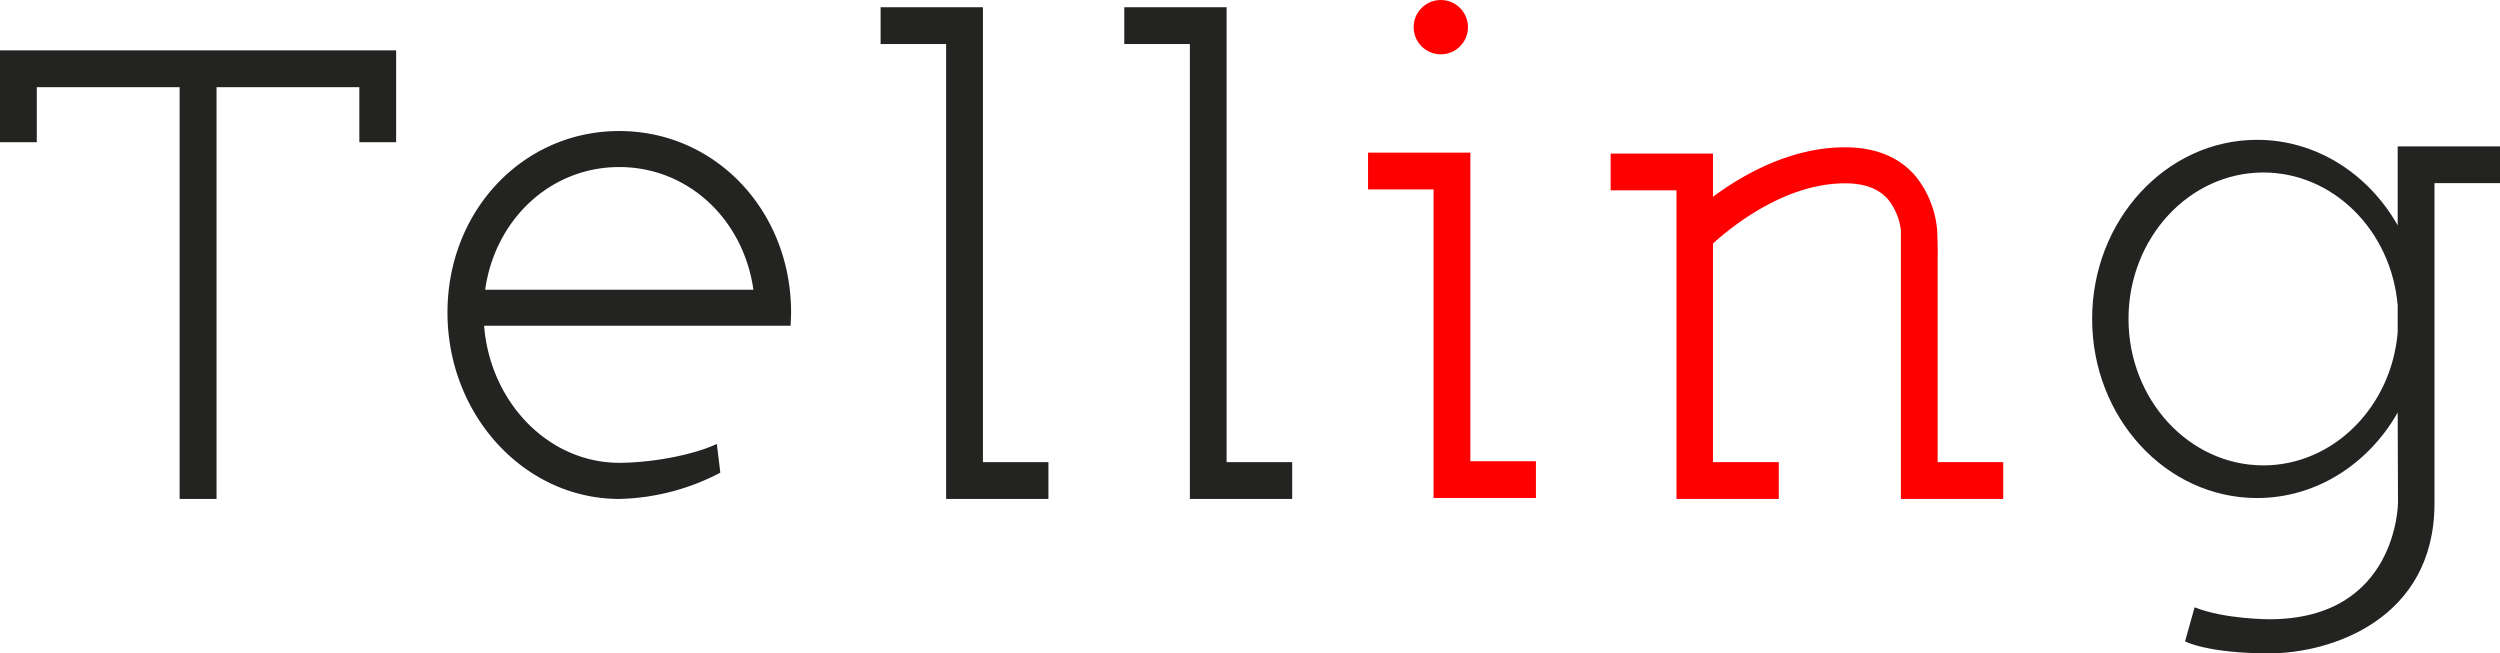
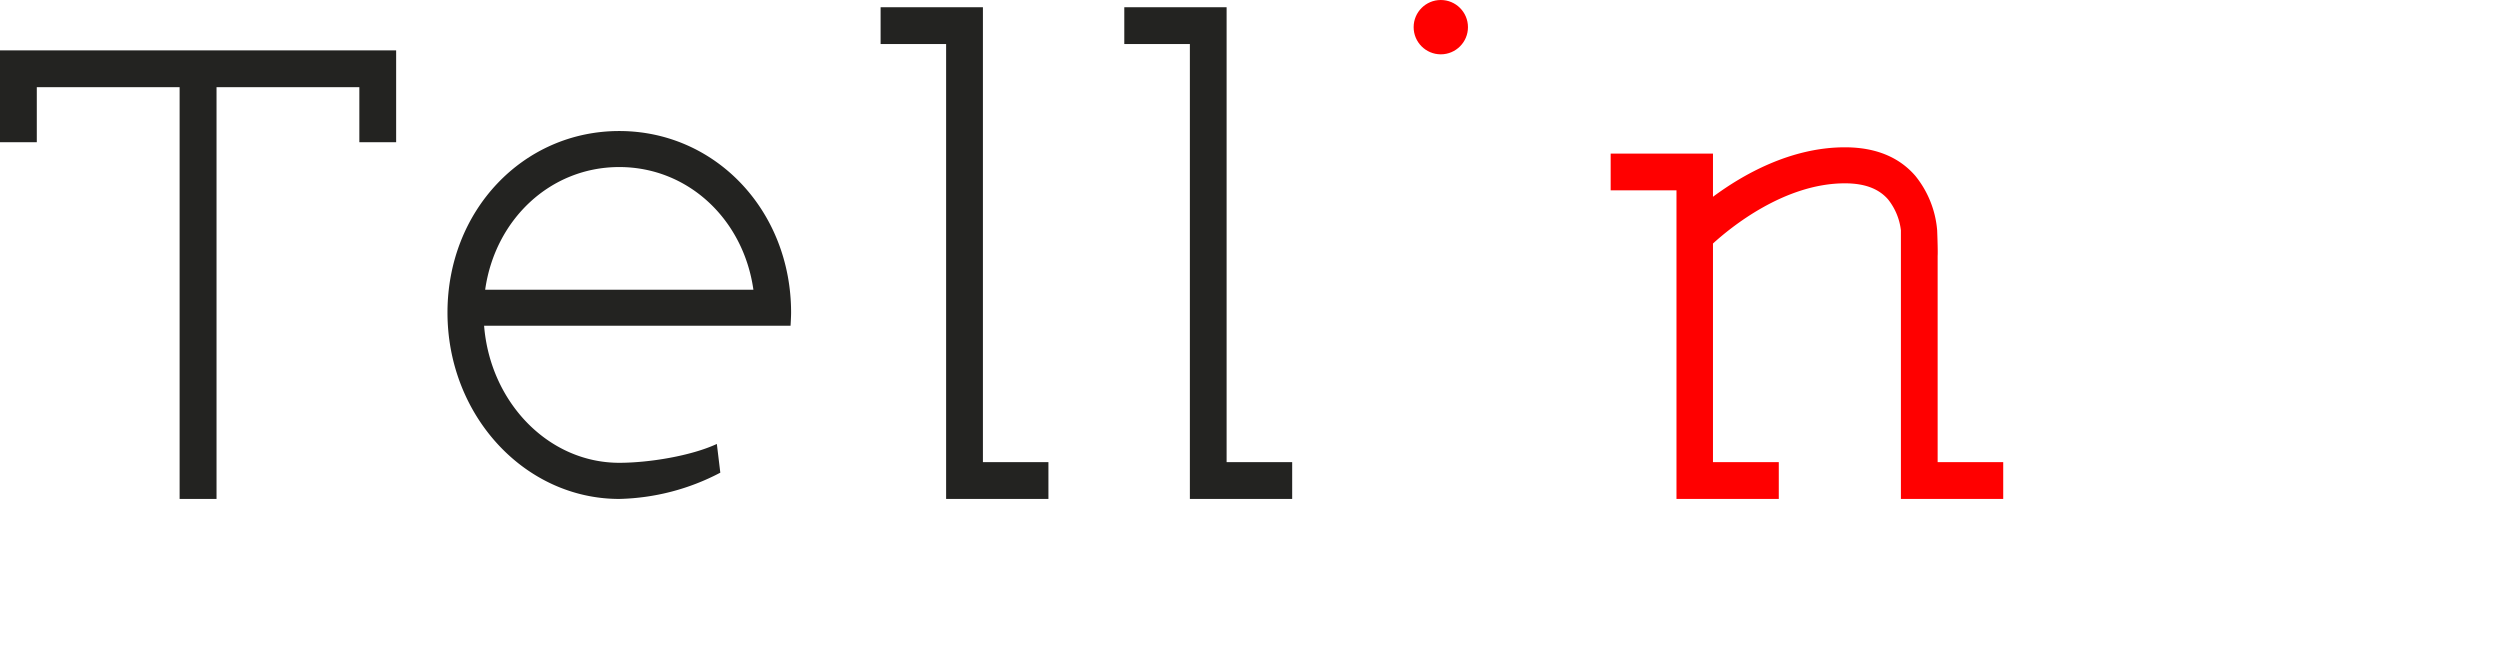
<svg xmlns="http://www.w3.org/2000/svg" viewBox="0 0 417.84 109.21">
  <defs>
    <style>.cls-1{isolation:isolate;}.cls-2,.cls-4{fill:#232321;}.cls-2,.cls-3{mix-blend-mode:multiply;}.cls-5{fill:red;}</style>
  </defs>
  <g class="cls-1">
    <g id="Capa_2" data-name="Capa 2">
      <g id="Home_page" data-name="Home page">
        <g id="Telling">
          <path class="cls-2" d="M132.22,52.24c0-17-12.62-30.34-28.72-30.34S74.79,35.22,74.79,52.24c0,17.18,12.88,31.15,28.71,31.15A38.05,38.05,0,0,0,120.39,79l-.58-4.8c-4.31,2-11.34,3.15-16.31,3.15-11.83,0-21.57-10.09-22.59-22.91H129.2l2.93,0S132.22,53,132.22,52.24ZM103.5,27.92c11.51,0,20.76,8.74,22.42,20.5H81.09C82.75,36.66,92,27.92,103.5,27.92Z" />
          <g class="cls-3">
            <polygon class="cls-4" points="205.01 77.24 205.01 1.21 187.91 1.21 187.91 7.36 198.87 7.36 198.87 77.24 198.87 83.39 205.01 83.39 215.97 83.39 215.97 77.24 205.01 77.24" />
          </g>
          <g class="cls-3">
            <polygon class="cls-4" points="164.28 77.24 164.28 1.21 147.18 1.21 147.18 7.36 158.13 7.36 158.13 77.24 158.13 83.39 164.28 83.39 175.23 83.39 175.23 77.24 164.28 77.24" />
          </g>
-           <polygon class="cls-5" points="245.75 77.09 245.75 25.51 228.65 25.51 228.65 31.66 239.6 31.66 239.6 83.23 245.75 83.23 256.71 83.23 256.71 77.09 245.75 77.09" />
          <circle class="cls-5" cx="240.81" cy="4.54" r="4.54" />
          <path class="cls-5" d="M323.85,77.24V42.77c.06-.77-.08-4.28-.08-4.28a16.62,16.62,0,0,0-3.65-9.1c-2.74-3.17-6.7-4.77-11.77-4.77-9.09,0-17.09,4.59-22.05,8.27V25.67H269.2v6.14h11V83.39h17.1V77.24h-11V40.7c2.82-2.57,11.87-10.06,22.05-10.06,3.28,0,5.63.88,7.2,2.67a10.17,10.17,0,0,1,2.16,5.18h0v44.9h17.1V77.24Z" />
          <polygon class="cls-2" points="0 8.42 0 23.77 6.15 23.77 6.15 14.57 30.02 14.57 30.02 83.39 30.04 83.39 36.16 83.39 36.19 83.39 36.19 14.57 60.06 14.57 60.06 23.77 66.21 23.77 66.21 8.42 0 8.42" />
-           <path class="cls-4" d="M417.84,30.61V24.47h-17.1V37.66c-4.86-8.57-13.57-14.29-23.5-14.29-15.2,0-27.57,13.43-27.57,29.93S362,83.24,377.24,83.24c9.93,0,18.64-5.73,23.5-14.29L400.79,84s-.05,19.5-21.51,19.5c0,0-7.49,0-12.48-2l-1.6,5.7s3.74,2,14.08,2,27.61-5.7,27.61-25.07V30.61ZM378.29,77.78c-12.43,0-22.54-11-22.54-24.48s10.11-24.47,22.54-24.47c11.74,0,21.4,9.78,22.45,22.23v4.49C399.69,68,390,77.78,378.29,77.78Z" />
        </g>
      </g>
    </g>
  </g>
</svg>